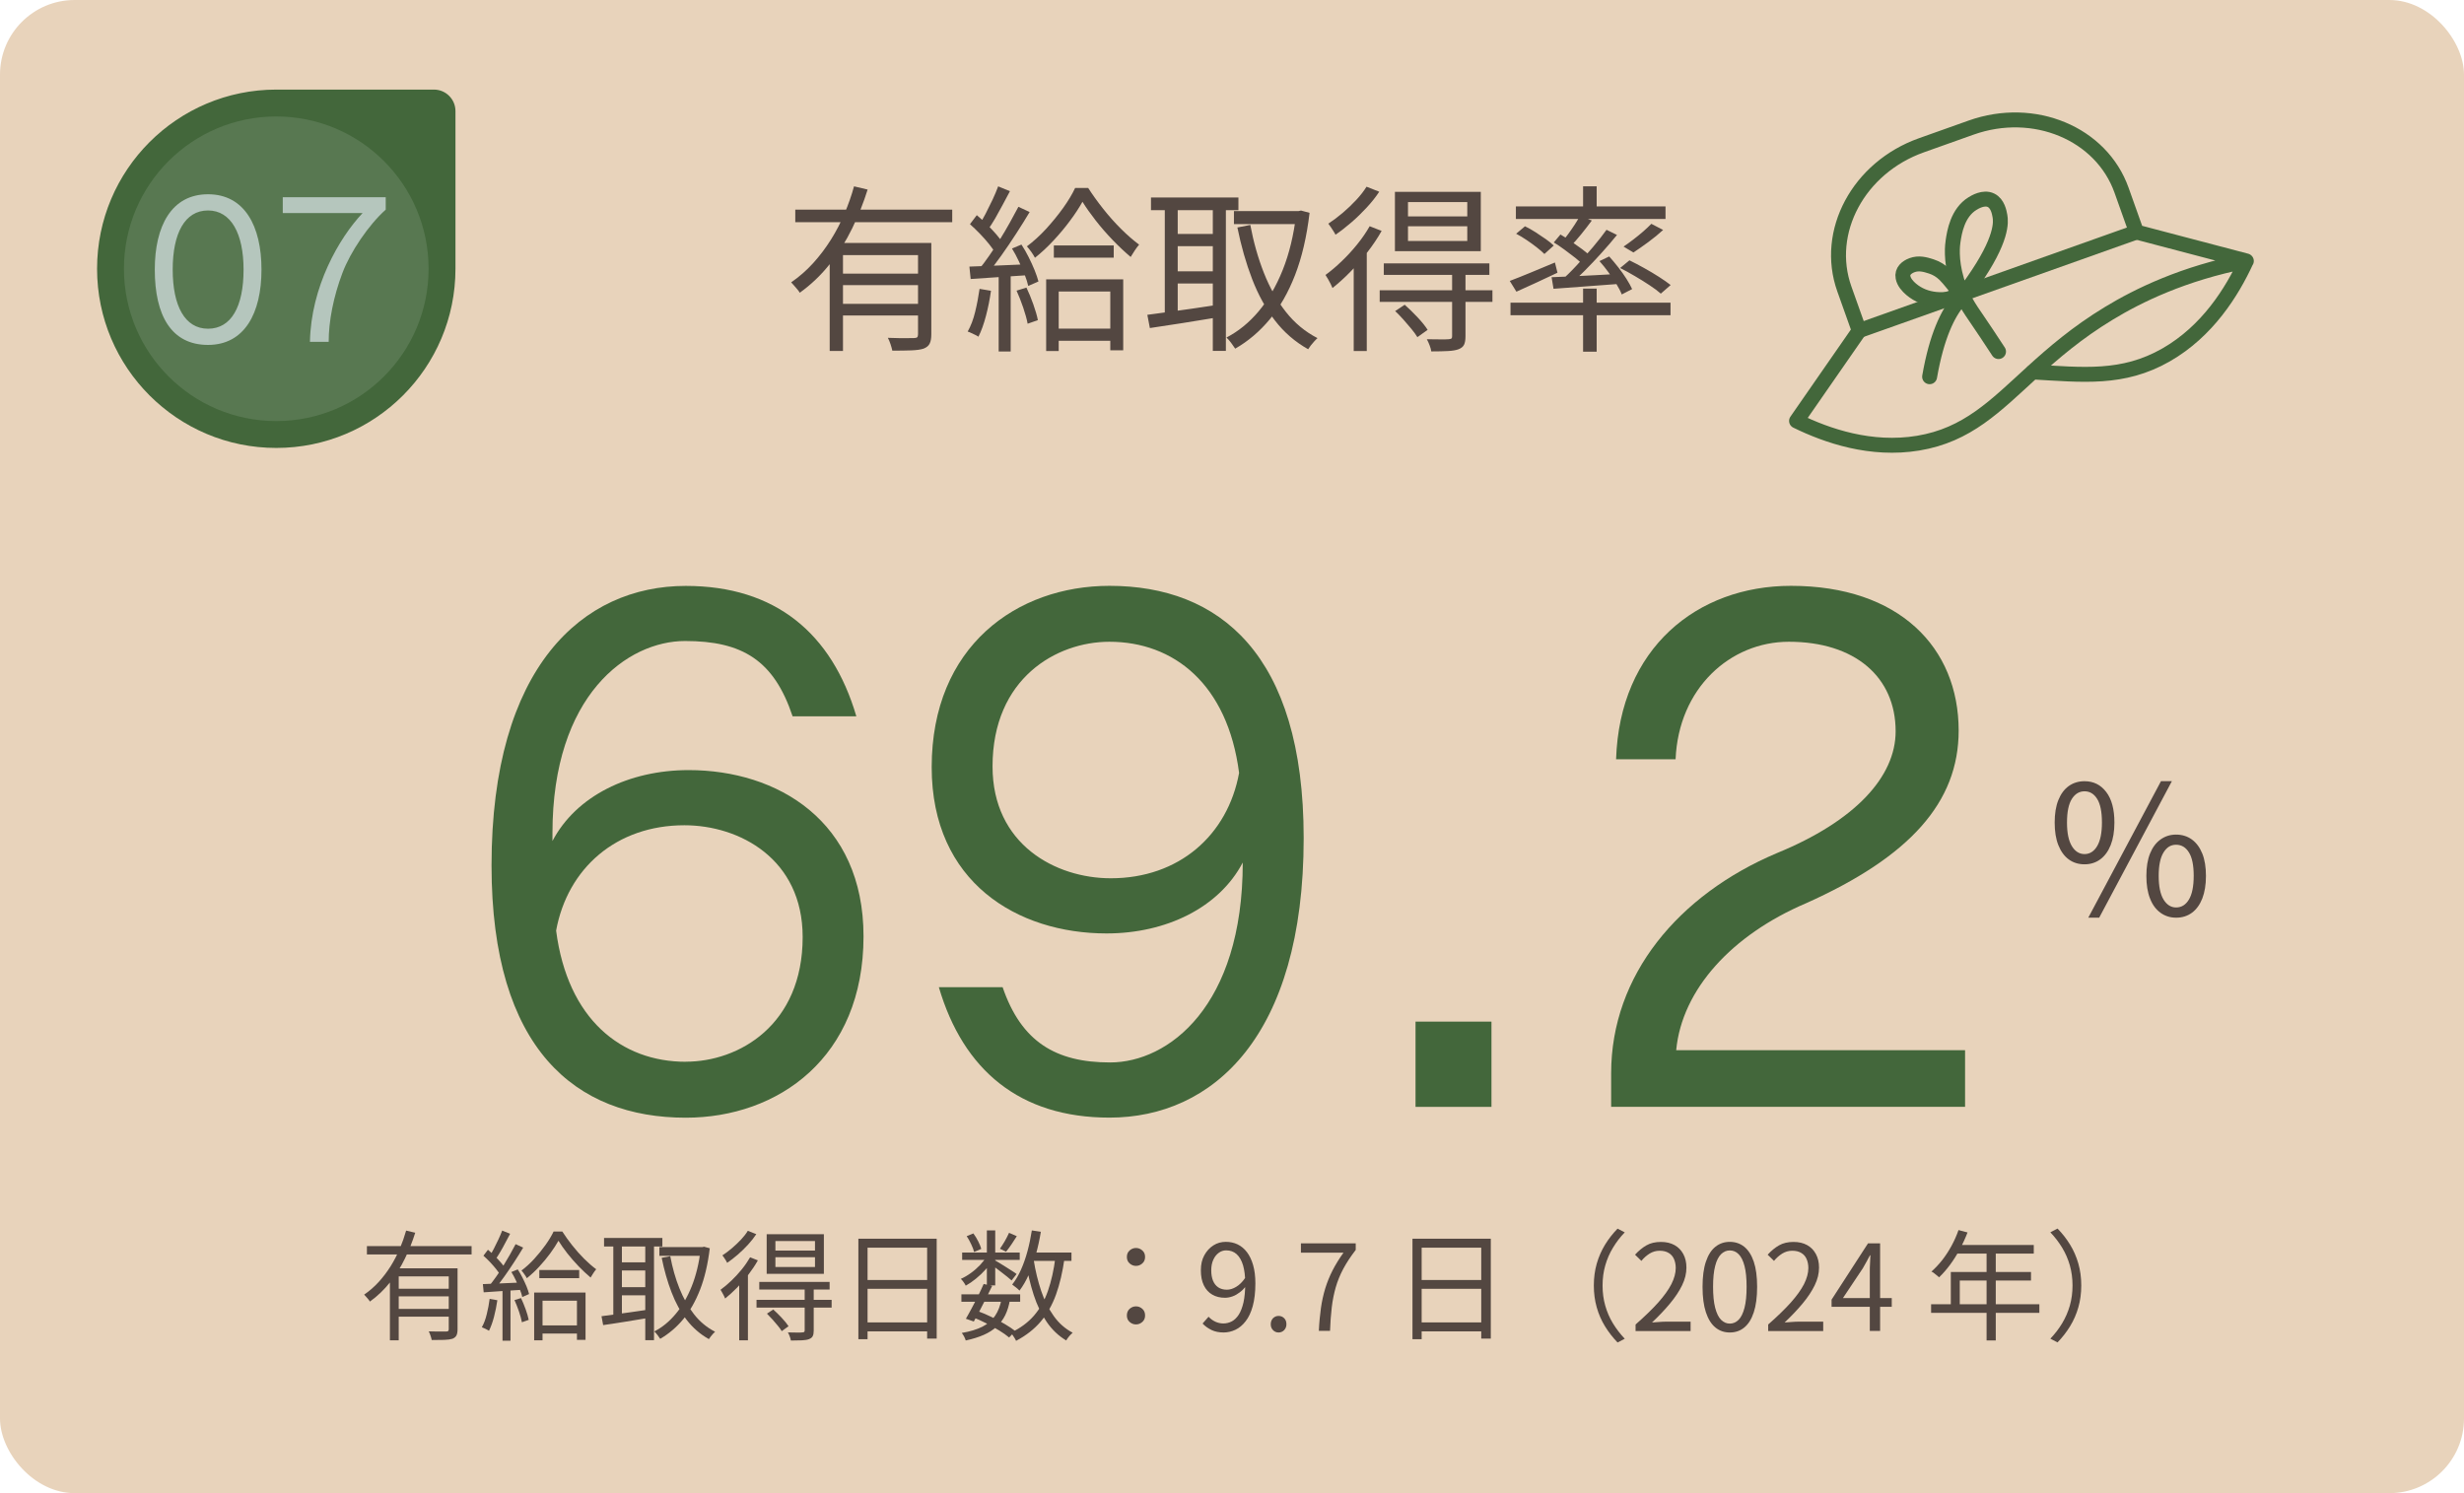
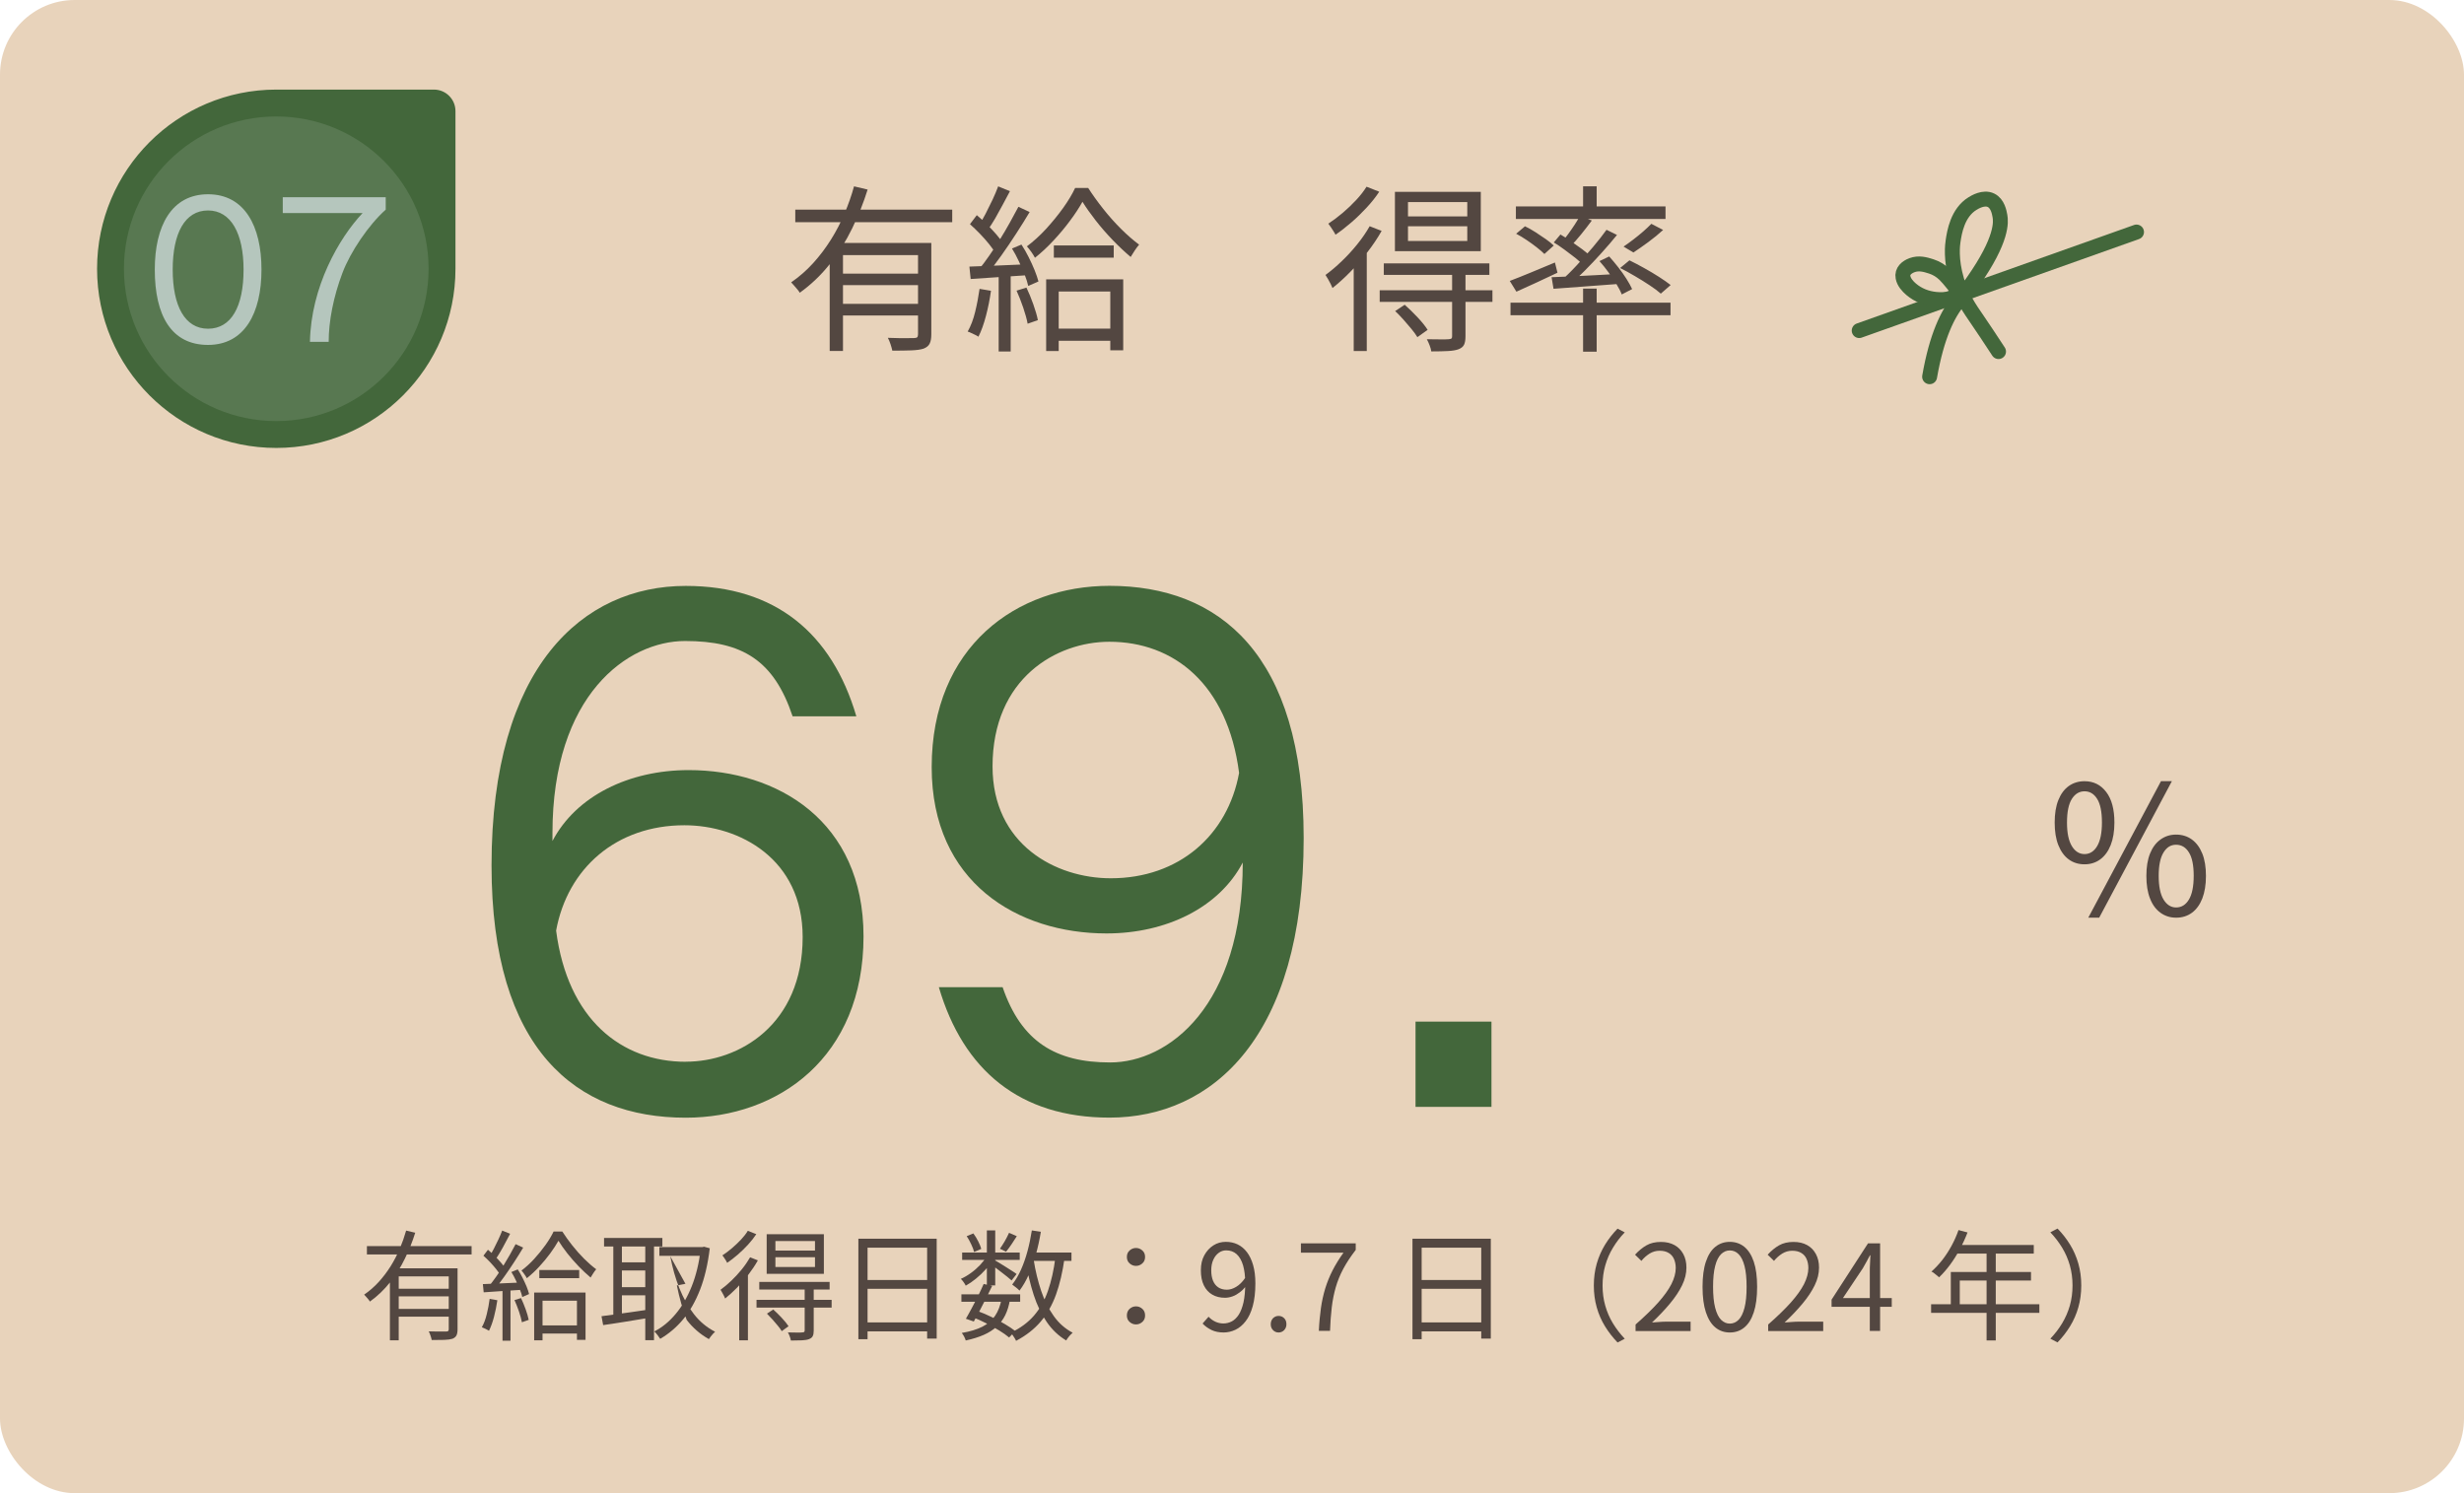
<svg xmlns="http://www.w3.org/2000/svg" id="_レイヤー_2" viewBox="0 0 330 200">
  <defs>
    <style>.cls-1{fill:#b5c6bd;}.cls-2{fill:#534741;}.cls-3{fill:#e8d3bb;}.cls-4{fill:#43673b;}.cls-5{fill:#587851;}.cls-6{fill:none;stroke:#43673b;stroke-linecap:round;stroke-linejoin:round;stroke-width:2px;}</style>
  </defs>
  <g id="_デザイン">
    <rect class="cls-3" width="330" height="200" rx="10" ry="10" />
    <line class="cls-6" x1="286.14" y1="31.08" x2="249" y2="44.28" />
-     <path class="cls-6" d="M272.2,49.82c6.77.38,12.09,1.04,17.9-2.28,5.55-3.18,8.83-8.44,10.74-12.59l-14.71-3.87-1.99-5.59c-2.71-7.63-11.74-11.39-20.15-8.4l-6.66,2.37c-8.42,2.99-13.04,11.6-10.32,19.24l1.99,5.59-8.39,12.09c4.11,2.01,9.97,4.02,16.28,2.98,6.6-1.09,10.31-4.96,15.32-9.53,2.78-2.53,5.95-5.27,10.24-7.87,3.92-2.38,9.95-5.34,18.4-7" />
    <path class="cls-6" d="M262.9,39.56c-.19-.09-.34-.32-.48-.47-.68-.76-1.26-1.62-2-2.34-.51-.49-1.09-.84-1.76-1.06-.86-.28-1.69-.5-2.59-.17-.7.26-1.36.8-1.2,1.63.12.65.62,1.2,1.09,1.6,1.89,1.6,4.55,1.73,6.88.83.02,0,.04-.01.05-.02" />
    <path class="cls-6" d="M267.66,47.09c-1.12-1.72-2.08-3.15-2.85-4.28-1-1.46-2.06-2.95-2.75-5.27-.83-2.79-.56-4.8-.48-5.29.17-1.13.58-3.74,2.59-4.98.29-.18,1.51-.93,2.49-.44.88.43,1.1,1.59,1.19,2.11.13.75.38,3.09-3.61,8.78-.73,1.05-1.1,1.57-1.94,2.58-1.42,1.7-2.91,4.66-3.87,10.16" />
    <path class="cls-4" d="M37,12h21.12c1.59,0,2.88,1.29,2.88,2.88v21.12c0,13.25-10.75,24-24,24h0c-13.25,0-24-10.75-24-24h0c0-13.25,10.75-24,24-24Z" />
    <circle class="cls-5" cx="37" cy="36" r="20.4" />
  </g>
  <g id="_テキスト">
    <path class="cls-2" d="M279.18,115.77c-.82,0-1.52-.22-2.12-.66-.6-.44-1.06-1.08-1.39-1.91-.33-.83-.49-1.84-.49-3.02s.16-2.19.49-3.01c.33-.82.79-1.45,1.39-1.88.6-.43,1.31-.65,2.12-.65,1.2,0,2.17.48,2.9,1.44.74.96,1.1,2.33,1.1,4.1,0,1.18-.17,2.19-.5,3.02s-.8,1.47-1.4,1.91c-.6.44-1.3.66-2.1.66ZM279.18,114.4c.7,0,1.27-.36,1.69-1.07.42-.71.64-1.76.64-3.16s-.21-2.48-.64-3.16c-.42-.68-.99-1.02-1.69-1.02s-1.27.34-1.7,1.02c-.43.68-.65,1.73-.65,3.16s.22,2.44.65,3.16c.43.71,1,1.07,1.7,1.07ZM279.68,122.92l9.74-18.29h1.46l-9.74,18.29h-1.46ZM291.44,122.92c-.78,0-1.48-.22-2.09-.66-.61-.44-1.08-1.08-1.4-1.91-.33-.83-.49-1.84-.49-3.02s.16-2.18.49-3c.33-.82.79-1.44,1.4-1.88.61-.44,1.3-.66,2.09-.66s1.52.22,2.12.66c.6.44,1.06,1.07,1.39,1.88.33.82.49,1.82.49,3s-.17,2.19-.49,3.02c-.33.83-.79,1.47-1.39,1.91-.6.44-1.31.66-2.12.66ZM291.44,121.55c.72,0,1.29-.35,1.72-1.06.42-.7.64-1.76.64-3.17s-.21-2.46-.64-3.14c-.42-.69-1-1.03-1.72-1.03s-1.25.34-1.68,1.03c-.43.69-.65,1.74-.65,3.14s.22,2.46.65,3.17c.43.7.99,1.06,1.68,1.06Z" />
    <path class="cls-2" d="M114.38,24.96l1.82.43c-.54,1.74-1.23,3.47-2.06,5.18-.83,1.71-1.83,3.31-3,4.79s-2.51,2.76-4.03,3.85c-.08-.14-.19-.3-.34-.47-.14-.17-.29-.34-.43-.5-.14-.17-.27-.31-.38-.42,1.07-.74,2.05-1.59,2.94-2.57.89-.98,1.68-2.03,2.39-3.16s1.31-2.3,1.82-3.5c.51-1.21.94-2.42,1.27-3.64ZM106.51,28.08h21.02v1.68h-21.02v-1.68ZM111.12,32.54h12.24v1.63h-10.46v12.84h-1.78v-14.47ZM112.39,36.65h11.26v1.54h-11.26v-1.54ZM112.39,40.7h11.26v1.56h-11.26v-1.56ZM122.95,32.54h1.78v12.24c0,.53-.07.94-.22,1.24-.14.3-.42.52-.82.68-.4.13-.94.2-1.62.23-.68.02-1.53.04-2.56.04-.05-.24-.13-.53-.24-.86-.11-.34-.23-.62-.36-.86.53.02,1.03.03,1.5.04.47,0,.88,0,1.24,0,.35,0,.61-.01.77-.01.21,0,.35-.04.42-.11.07-.07.11-.2.11-.4v-12.22Z" />
    <path class="cls-2" d="M131.18,38.69l1.54.26c-.16,1.14-.38,2.25-.67,3.35-.29,1.1-.62,2.03-1.01,2.8-.11-.08-.25-.16-.42-.24-.17-.08-.34-.16-.53-.25-.18-.09-.35-.16-.49-.2.42-.74.75-1.61,1-2.63.25-1.02.44-2.04.59-3.08ZM129.82,35.71c1.06-.03,2.29-.08,3.72-.14,1.42-.06,2.9-.13,4.42-.19l-.02,1.46c-1.42.1-2.83.19-4.22.28-1.39.09-2.63.17-3.72.25l-.17-1.66ZM129.91,30.02l.91-1.2c.45.37.9.78,1.36,1.24s.88.9,1.26,1.34c.38.44.68.84.89,1.19l-.98,1.37c-.21-.37-.5-.79-.88-1.26-.38-.47-.79-.94-1.24-1.4-.45-.46-.89-.89-1.32-1.27ZM133.68,24.96l1.58.65c-.3.56-.62,1.16-.96,1.8-.34.64-.68,1.26-1.02,1.85-.34.59-.68,1.1-1,1.54l-1.22-.55c.3-.46.62-1,.94-1.62.32-.62.63-1.25.94-1.9.3-.65.55-1.24.74-1.76ZM136.39,27.7l1.51.7c-.54.91-1.15,1.88-1.81,2.9-.66,1.02-1.33,2.01-2,2.95-.67.94-1.31,1.78-1.92,2.5l-1.1-.62c.45-.54.92-1.16,1.4-1.86.49-.7.97-1.42,1.44-2.18.47-.76.92-1.52,1.34-2.28.42-.76.8-1.46,1.14-2.1ZM133.75,36.38h1.61v10.7h-1.61v-10.7ZM135.53,33.29l1.27-.53c.34.51.66,1.07.96,1.67s.57,1.18.8,1.75c.23.57.4,1.08.52,1.52l-1.37.6c-.1-.45-.26-.96-.49-1.54-.23-.58-.49-1.17-.78-1.79-.29-.62-.59-1.18-.91-1.69ZM136.15,38.93l1.32-.41c.32.67.63,1.42.92,2.24.29.82.5,1.53.61,2.12l-1.37.48c-.11-.61-.31-1.32-.59-2.15-.28-.82-.58-1.59-.9-2.29ZM144.98,27.02c-.45.8-1,1.65-1.67,2.54-.66.9-1.4,1.78-2.2,2.64-.8.86-1.63,1.64-2.5,2.33-.11-.22-.28-.49-.49-.79-.22-.3-.41-.55-.59-.74.88-.66,1.73-1.43,2.56-2.33.82-.9,1.58-1.82,2.27-2.78.69-.96,1.23-1.86,1.63-2.71h1.75c.58.9,1.24,1.82,1.99,2.77.75.95,1.54,1.84,2.38,2.68.83.83,1.65,1.54,2.45,2.14-.19.22-.39.49-.59.79-.2.3-.38.59-.54.86-.78-.66-1.58-1.41-2.4-2.26s-1.58-1.72-2.28-2.62c-.7-.9-1.3-1.74-1.78-2.52ZM140.11,37.42h10.32v9.5h-1.73v-7.87h-6.91v7.97h-1.68v-9.6ZM141.05,44.02h8.62v1.63h-8.62v-1.63ZM141.14,32.88h8.02v1.63h-8.02v-1.63Z" />
-     <path class="cls-2" d="M153.65,42.17c.8-.11,1.71-.24,2.74-.37,1.02-.14,2.12-.29,3.28-.46,1.16-.17,2.32-.34,3.49-.52l.1,1.66c-1.65.27-3.29.54-4.93.8-1.64.26-3.08.48-4.33.66l-.34-1.78ZM154.15,26.45h11.71v1.7h-11.71v-1.7ZM156,27.1h1.73v15.58h-1.73v-15.58ZM156.96,31.34h6.22v1.63h-6.22v-1.63ZM156.96,36.34h6.22v1.63h-6.22v-1.63ZM162.43,27.1h1.75v19.9h-1.75v-19.9ZM173.59,28.27h.34l.31-.07,1.15.31c-.38,3.2-1.03,5.97-1.94,8.32-.91,2.34-2.04,4.33-3.4,5.95-1.35,1.62-2.89,2.93-4.62,3.92-.14-.22-.33-.48-.55-.78-.22-.3-.43-.53-.62-.71,1.58-.82,3.02-1.98,4.3-3.5,1.28-1.52,2.36-3.37,3.23-5.54.87-2.18,1.48-4.67,1.81-7.49v-.41ZM165.26,28.27h8.88v1.75h-8.88v-1.75ZM167.45,30.12c.43,2.3,1.04,4.45,1.82,6.43.78,1.98,1.76,3.72,2.94,5.22,1.18,1.5,2.59,2.67,4.24,3.52-.13.11-.27.26-.43.43-.16.18-.31.36-.46.54-.14.18-.26.36-.36.52-1.74-.98-3.23-2.26-4.45-3.85s-2.24-3.44-3.05-5.54c-.81-2.1-1.47-4.41-1.98-6.92l1.73-.34Z" />
    <path class="cls-2" d="M183.46,30.31l1.58.62c-.54.96-1.18,1.91-1.9,2.84-.72.94-1.48,1.81-2.28,2.63-.8.82-1.6,1.54-2.4,2.18-.05-.13-.13-.3-.24-.53-.11-.22-.23-.45-.36-.67-.13-.22-.24-.41-.34-.55.72-.53,1.45-1.14,2.18-1.85.74-.7,1.42-1.45,2.06-2.24.64-.79,1.2-1.6,1.68-2.44ZM183.02,25.01l1.7.67c-.46.7-1.02,1.41-1.67,2.11-.65.7-1.33,1.37-2.05,1.99s-1.43,1.18-2.14,1.66c-.06-.14-.16-.31-.28-.49s-.24-.37-.36-.55c-.12-.18-.23-.33-.32-.44.64-.42,1.28-.9,1.93-1.45.65-.55,1.25-1.13,1.81-1.73.56-.6,1.02-1.19,1.37-1.76ZM181.3,34.54l1.7-1.68.05.05v14.11h-1.75v-12.48ZM184.78,38.88h15.1v1.56h-15.1v-1.56ZM185.33,35.28h14.14v1.54h-14.14v-1.54ZM186.82,25.7h11.5v7.94h-11.5v-7.94ZM186.86,41.66l1.27-.84c.56.5,1.14,1.06,1.73,1.69.59.63,1.04,1.19,1.34,1.67l-1.37.98c-.19-.32-.46-.68-.79-1.09-.34-.41-.69-.82-1.07-1.25-.38-.42-.75-.81-1.12-1.16ZM188.57,27.07v1.92h7.94v-1.92h-7.94ZM188.57,30.31v1.97h7.94v-1.97h-7.94ZM194.47,36.6h1.8v8.45c0,.48-.06.85-.19,1.12s-.38.47-.74.61c-.35.13-.82.21-1.42.24-.59.03-1.34.05-2.23.05-.03-.24-.11-.52-.23-.83s-.24-.58-.37-.8c.69.02,1.3.02,1.84.02s.89,0,1.07-.02c.21-.02.34-.05.4-.11.06-.06.08-.16.08-.3v-8.42Z" />
    <path class="cls-2" d="M202.2,37.63c.77-.29,1.69-.66,2.76-1.1s2.17-.9,3.29-1.37l.34,1.37c-.94.45-1.9.9-2.86,1.34-.96.45-1.84.85-2.64,1.2l-.89-1.44ZM202.3,40.54h21.43v1.68h-21.43v-1.68ZM203.02,27.65h20.04v1.68h-20.04v-1.68ZM203.04,31.32l1.2-1.01c.46.22.94.49,1.42.8.48.31.94.62,1.37.92.43.3.78.59,1.06.86l-1.25,1.13c-.27-.27-.62-.57-1.04-.9s-.87-.65-1.34-.97c-.47-.32-.94-.6-1.4-.84ZM207.79,37.13c.78-.03,1.68-.07,2.68-.11,1-.04,2.06-.09,3.19-.16s2.27-.12,3.42-.17l-.02,1.32c-1.63.13-3.23.25-4.8.36-1.57.11-2.97.22-4.2.31l-.26-1.56ZM208.1,32.47l.89-1.06c.46.27.95.58,1.46.94.51.35,1,.7,1.46,1.04.46.34.83.66,1.1.95l-.94,1.2c-.27-.3-.64-.64-1.09-1-.46-.36-.94-.72-1.44-1.09-.5-.37-.99-.7-1.45-.98ZM215.14,30.77l1.42.7c-.62.77-1.31,1.57-2.06,2.4-.75.83-1.51,1.64-2.28,2.41-.77.78-1.49,1.45-2.16,2.03l-1.1-.62c.69-.59,1.41-1.29,2.16-2.1.75-.81,1.48-1.63,2.2-2.47.71-.84,1.32-1.62,1.84-2.34ZM211.63,28.92l1.56.62c-.45.61-.93,1.23-1.44,1.86s-.99,1.17-1.44,1.62l-1.18-.53c.29-.34.58-.71.89-1.13.3-.42.6-.84.88-1.27.28-.43.52-.82.73-1.18ZM212.02,24.96h1.82v3.38h-1.82v-3.38ZM212.02,38.66h1.82v8.45h-1.82v-8.45ZM214.22,34.97l1.3-.62c.4.45.8.93,1.21,1.45.41.52.78,1.04,1.1,1.55s.58.97.76,1.37l-1.39.72c-.16-.42-.4-.88-.72-1.4-.32-.52-.68-1.05-1.07-1.58-.39-.54-.79-1.03-1.19-1.48ZM216.98,35.9l1.25-1.03c.62.3,1.28.65,1.98,1.04.7.39,1.36.78,1.98,1.18s1.14.76,1.56,1.09l-1.32,1.15c-.38-.34-.88-.71-1.5-1.12-.62-.41-1.27-.82-1.96-1.22-.69-.41-1.35-.77-1.99-1.09ZM221.16,29.98l1.58.82c-.61.56-1.27,1.1-1.99,1.63-.72.53-1.38.99-1.99,1.39l-1.32-.79c.4-.27.83-.58,1.3-.94.46-.35.91-.72,1.34-1.09.43-.38.79-.72,1.08-1.02Z" />
    <path class="cls-2" d="M54.39,164.83l1.22.29c-.36,1.16-.82,2.31-1.38,3.46-.55,1.14-1.22,2.21-2,3.19s-1.67,1.84-2.69,2.57c-.05-.1-.13-.2-.22-.31-.1-.11-.19-.22-.29-.34-.1-.11-.18-.21-.26-.28.71-.49,1.37-1.06,1.96-1.71.59-.65,1.12-1.35,1.59-2.1.47-.75.87-1.53,1.22-2.34.34-.81.62-1.61.85-2.42ZM49.14,166.91h14.02v1.12h-14.02v-1.12ZM52.22,169.88h8.16v1.09h-6.98v8.56h-1.18v-9.65ZM53.06,172.62h7.5v1.02h-7.5v-1.02ZM53.06,175.32h7.5v1.04h-7.5v-1.04ZM60.1,169.88h1.18v8.16c0,.35-.05.63-.14.82-.1.2-.28.35-.54.46-.27.08-.63.14-1.08.15s-1.02.02-1.7.02c-.03-.16-.08-.35-.16-.58-.07-.22-.15-.42-.24-.58.35.01.68.02,1,.02.31,0,.59,0,.82,0,.24,0,.41,0,.51,0,.14,0,.23-.02.28-.07.05-.05.07-.14.07-.26v-8.14Z" />
    <path class="cls-2" d="M65.59,173.98l1.02.18c-.11.76-.26,1.5-.45,2.23-.19.73-.42,1.35-.67,1.86-.08-.05-.17-.11-.28-.16-.11-.05-.23-.11-.35-.17-.12-.06-.23-.1-.33-.14.28-.49.5-1.07.66-1.75.17-.68.3-1.36.39-2.06ZM64.68,172c.7-.02,1.53-.05,2.48-.1.95-.04,1.93-.08,2.94-.13l-.02.98c-.95.06-1.89.13-2.82.18-.93.06-1.75.11-2.48.17l-.11-1.1ZM64.74,168.2l.61-.8c.3.25.6.52.9.82s.58.6.84.9c.26.29.45.56.59.79l-.66.91c-.14-.25-.33-.53-.58-.84-.25-.31-.53-.63-.82-.94-.3-.31-.59-.59-.88-.85ZM67.26,164.83l1.06.43c-.2.37-.42.77-.64,1.2-.22.43-.45.84-.68,1.23-.23.4-.45.74-.66,1.02l-.82-.37c.2-.31.41-.67.62-1.08.21-.41.42-.83.62-1.26.2-.43.37-.82.5-1.18ZM69.06,166.65l1.01.46c-.36.61-.76,1.25-1.21,1.94-.44.68-.89,1.34-1.34,1.97-.45.63-.87,1.18-1.28,1.66l-.74-.42c.3-.36.61-.78.94-1.24.33-.46.65-.95.96-1.46.31-.51.61-1.01.9-1.52.28-.51.54-.97.76-1.4ZM67.3,172.44h1.07v7.14h-1.07v-7.14ZM68.49,170.38l.85-.35c.22.34.44.71.64,1.11.2.4.38.79.54,1.17.15.38.27.72.34,1.02l-.91.4c-.06-.3-.17-.64-.33-1.02-.16-.38-.33-.78-.52-1.19s-.39-.79-.61-1.13ZM68.9,174.14l.88-.27c.21.45.42.95.62,1.5s.33,1.02.41,1.42l-.91.32c-.07-.41-.21-.88-.39-1.43-.19-.55-.39-1.06-.6-1.53ZM74.79,166.2c-.3.53-.67,1.1-1.11,1.7-.44.6-.93,1.18-1.46,1.76-.53.58-1.09,1.09-1.66,1.55-.08-.15-.18-.33-.33-.53-.14-.2-.27-.37-.39-.5.59-.44,1.15-.95,1.7-1.55.55-.6,1.05-1.22,1.51-1.86.46-.64.82-1.24,1.09-1.81h1.17c.38.6.83,1.21,1.33,1.85.5.63,1.03,1.23,1.58,1.78.55.55,1.1,1.03,1.63,1.42-.13.15-.26.33-.39.53-.13.2-.25.39-.36.58-.52-.44-1.06-.94-1.6-1.5-.54-.56-1.05-1.15-1.52-1.74-.47-.6-.86-1.16-1.18-1.68ZM71.54,173.13h6.88v6.34h-1.15v-5.25h-4.61v5.31h-1.12v-6.4ZM72.17,177.53h5.74v1.09h-5.74v-1.09ZM72.23,170.11h5.34v1.09h-5.34v-1.09Z" />
-     <path class="cls-2" d="M80.57,176.3c.53-.07,1.14-.16,1.82-.25.68-.09,1.41-.19,2.18-.3.77-.11,1.55-.23,2.33-.34l.06,1.1c-1.1.18-2.19.36-3.29.54-1.09.18-2.06.32-2.89.44l-.22-1.18ZM80.9,165.82h7.81v1.14h-7.81v-1.14ZM82.14,166.25h1.15v10.38h-1.15v-10.38ZM82.78,169.08h4.14v1.09h-4.14v-1.09ZM82.78,172.41h4.14v1.09h-4.14v-1.09ZM86.42,166.25h1.17v13.26h-1.17v-13.26ZM93.86,167.04h.22l.21-.05.77.21c-.26,2.13-.69,3.98-1.3,5.54-.61,1.56-1.36,2.89-2.26,3.97-.9,1.08-1.93,1.95-3.08,2.62-.1-.15-.22-.32-.37-.52-.15-.2-.29-.35-.42-.47,1.06-.54,2.01-1.32,2.86-2.34.85-1.01,1.57-2.25,2.15-3.7.58-1.45.98-3.11,1.21-4.99v-.27ZM88.31,167.04h5.92v1.17h-5.92v-1.17ZM89.77,168.27c.29,1.54.69,2.97,1.22,4.29s1.18,2.48,1.96,3.48c.78,1,1.73,1.78,2.82,2.34-.08.07-.18.17-.29.29s-.21.24-.3.36-.18.24-.24.34c-1.16-.65-2.15-1.51-2.97-2.57s-1.49-2.29-2.03-3.7c-.54-1.4-.98-2.94-1.32-4.62l1.15-.22Z" />
+     <path class="cls-2" d="M80.57,176.3c.53-.07,1.14-.16,1.82-.25.68-.09,1.41-.19,2.18-.3.77-.11,1.55-.23,2.33-.34l.06,1.1c-1.1.18-2.19.36-3.29.54-1.09.18-2.06.32-2.89.44l-.22-1.18ZM80.9,165.82h7.81v1.14h-7.81v-1.14ZM82.14,166.25h1.15v10.38h-1.15v-10.38ZM82.78,169.08h4.14v1.09h-4.14v-1.09ZM82.78,172.41h4.14v1.09h-4.14v-1.09ZM86.42,166.25h1.17v13.26h-1.17v-13.26ZM93.86,167.04h.22l.21-.05.77.21c-.26,2.13-.69,3.98-1.3,5.54-.61,1.56-1.36,2.89-2.26,3.97-.9,1.08-1.93,1.95-3.08,2.62-.1-.15-.22-.32-.37-.52-.15-.2-.29-.35-.42-.47,1.06-.54,2.01-1.32,2.86-2.34.85-1.01,1.57-2.25,2.15-3.7.58-1.45.98-3.11,1.21-4.99v-.27ZM88.31,167.04h5.92v1.17h-5.92v-1.17ZM89.77,168.27c.29,1.54.69,2.97,1.22,4.29s1.18,2.48,1.96,3.48c.78,1,1.73,1.78,2.82,2.34-.08.07-.18.17-.29.29s-.21.24-.3.36-.18.24-.24.34c-1.16-.65-2.15-1.51-2.97-2.57c-.54-1.4-.98-2.94-1.32-4.62l1.15-.22Z" />
    <path class="cls-2" d="M100.44,168.4l1.06.42c-.36.64-.78,1.27-1.26,1.9-.48.62-.99,1.21-1.52,1.75s-1.07,1.03-1.6,1.46c-.03-.08-.08-.2-.16-.35-.08-.15-.16-.3-.24-.45-.09-.15-.16-.27-.22-.37.48-.35.97-.76,1.46-1.23.49-.47.95-.97,1.38-1.5s.8-1.07,1.12-1.62ZM100.15,164.86l1.14.45c-.31.47-.68.94-1.11,1.41-.43.47-.89.91-1.37,1.33-.48.42-.96.78-1.42,1.1-.04-.1-.1-.21-.18-.33-.08-.12-.16-.25-.24-.37s-.15-.22-.22-.3c.43-.28.86-.6,1.29-.97.43-.37.83-.75,1.21-1.15.37-.4.68-.79.91-1.18ZM99,171.21l1.14-1.12.03.03v9.41h-1.17v-8.32ZM101.32,174.11h10.06v1.04h-10.06v-1.04ZM101.69,171.71h9.42v1.02h-9.42v-1.02ZM102.68,165.32h7.66v5.3h-7.66v-5.3ZM102.71,175.96l.85-.56c.37.33.76.71,1.15,1.13s.69.79.9,1.11l-.91.66c-.13-.21-.3-.46-.53-.73-.22-.27-.46-.55-.71-.83-.25-.28-.5-.54-.74-.78ZM103.85,166.23v1.28h5.3v-1.28h-5.3ZM103.85,168.4v1.31h5.3v-1.31h-5.3ZM107.78,172.59h1.2v5.63c0,.32-.04.57-.13.74-.08.18-.25.31-.5.41-.23.09-.55.14-.94.16-.4.02-.89.03-1.49.03-.02-.16-.07-.34-.15-.55s-.16-.39-.25-.54c.46.01.87.02,1.22.02s.59,0,.71-.02c.14-.01.23-.03.26-.07.04-.04.06-.1.06-.2v-5.62Z" />
    <path class="cls-2" d="M114.95,165.92h10.5v13.38h-1.28v-12.18h-7.98v12.26h-1.23v-13.46ZM115.75,177.13h8.98v1.2h-8.98v-1.2ZM115.78,171.45h8.93v1.18h-8.93v-1.18Z" />
    <path class="cls-2" d="M132.2,168.22l.8.46c-.26.45-.58.9-.98,1.34-.4.45-.83.86-1.3,1.24-.46.38-.93.7-1.38.95-.06-.14-.16-.3-.29-.48-.13-.18-.25-.33-.37-.43.45-.2.9-.46,1.34-.78.45-.32.86-.68,1.25-1.09.38-.41.69-.81.93-1.22ZM128.76,173.37h7.87v.99h-7.87v-.99ZM134.14,173.96l1.12.14c-.13.78-.34,1.46-.63,2.06-.29.59-.68,1.1-1.15,1.54-.47.43-1.05.8-1.73,1.1-.68.3-1.48.55-2.41.75-.04-.16-.12-.34-.22-.53-.1-.19-.21-.35-.31-.48,1.12-.19,2.04-.47,2.77-.84.72-.37,1.29-.86,1.7-1.47.41-.61.7-1.37.86-2.26ZM128.86,167.77h7.71v.99h-7.71v-.99ZM131.74,171.98l1.14.26c-.25.51-.51,1.06-.81,1.64-.29.58-.58,1.14-.86,1.68-.28.54-.55,1.02-.79,1.45l-1.06-.37c.23-.41.5-.87.78-1.41.29-.53.57-1.09.86-1.66.28-.57.53-1.1.74-1.59ZM129.46,165.58l.9-.37c.24.32.45.67.65,1.06s.33.72.41,1.01l-.96.42c-.06-.28-.19-.62-.38-1.02-.19-.4-.39-.77-.61-1.1ZM130.31,176.43l.62-.82c.64.23,1.27.5,1.9.81.63.3,1.22.62,1.76.94.54.32,1.01.63,1.39.93l-.83.86c-.36-.31-.81-.62-1.33-.94-.52-.32-1.09-.63-1.69-.94-.6-.31-1.21-.59-1.83-.83ZM132.17,164.81h1.12v7.36h-1.12v-7.36ZM133.16,168.76c.14.07.35.2.63.37.28.17.58.36.9.56.32.2.61.39.88.56.27.17.46.3.58.4l-.67.86c-.14-.13-.34-.29-.59-.5s-.53-.42-.82-.64c-.29-.22-.57-.44-.84-.64s-.49-.36-.66-.46l.59-.51ZM135.14,165.13l1.04.45c-.23.37-.48.75-.73,1.12-.25.37-.49.69-.71.96l-.82-.4c.2-.28.42-.62.66-1.03.23-.41.42-.78.56-1.1ZM141.34,168.41l1.23.13c-.26,1.85-.64,3.47-1.14,4.86s-1.19,2.6-2.05,3.62c-.86,1.01-1.96,1.87-3.3,2.58-.04-.11-.11-.23-.19-.36-.09-.13-.17-.27-.26-.4-.09-.13-.18-.24-.26-.33,1.27-.6,2.3-1.36,3.1-2.28.8-.92,1.43-2.03,1.88-3.33.45-1.3.79-2.79,1-4.49ZM138.2,164.81l1.2.18c-.17,1.05-.39,2.05-.66,3.02-.27.97-.59,1.86-.95,2.69-.36.83-.78,1.55-1.25,2.17-.06-.07-.16-.16-.27-.26s-.24-.2-.38-.3c-.13-.1-.24-.18-.33-.25.45-.56.84-1.23,1.18-1.99.34-.76.63-1.59.87-2.48.24-.89.43-1.81.58-2.76ZM138.44,168.76c.23,1.47.57,2.85,1,4.14.43,1.29,1,2.41,1.69,3.38.69.97,1.54,1.71,2.53,2.23-.1.08-.2.19-.31.3-.11.12-.22.24-.31.37-.1.13-.18.25-.24.37-1.04-.62-1.91-1.45-2.62-2.49-.71-1.04-1.3-2.25-1.74-3.62s-.81-2.87-1.07-4.5l1.09-.18ZM137.8,167.77h5.7v1.12h-5.7v-1.12Z" />
    <path class="cls-2" d="M152.14,169.56c-.32,0-.6-.11-.85-.33-.25-.22-.37-.51-.37-.87s.12-.65.37-.87c.25-.22.53-.33.85-.33s.6.11.85.33.37.51.37.87-.12.65-.37.87c-.25.22-.53.33-.85.33ZM152.14,177.4c-.32,0-.6-.11-.85-.33-.25-.22-.37-.51-.37-.87s.12-.67.37-.89c.25-.22.53-.33.85-.33s.6.11.85.33c.25.22.37.52.37.89s-.12.65-.37.87-.53.33-.85.33Z" />
    <path class="cls-2" d="M163.9,178.48c-.64,0-1.19-.11-1.66-.34-.46-.23-.86-.51-1.18-.86l.8-.91c.26.28.56.5.9.66s.71.24,1.08.24c.39,0,.77-.09,1.12-.27.35-.18.66-.48.94-.9.27-.42.48-.97.64-1.66.15-.68.23-1.53.23-2.53s-.1-1.77-.29-2.43c-.2-.66-.49-1.16-.87-1.5-.38-.34-.85-.5-1.39-.5-.37,0-.71.11-1.01.34-.3.22-.54.53-.72.93-.18.4-.27.86-.27,1.41s.08.98.23,1.37c.16.39.39.69.7.9s.7.32,1.16.32c.39,0,.81-.12,1.24-.38.43-.25.85-.66,1.24-1.24l.06,1.17c-.23.3-.5.57-.81.8-.3.23-.62.42-.96.54s-.67.19-1.02.19c-.65,0-1.22-.14-1.7-.42-.49-.28-.86-.69-1.13-1.24s-.4-1.22-.4-2.02.15-1.44.46-2.01c.31-.57.72-1.01,1.22-1.33s1.06-.47,1.67-.47c.56,0,1.09.11,1.57.34.48.23.9.58,1.25,1.04.35.46.63,1.04.83,1.74s.3,1.51.3,2.45c0,1.18-.12,2.19-.35,3.03s-.55,1.52-.96,2.04c-.4.52-.86.9-1.37,1.14-.51.24-1.03.36-1.58.36Z" />
    <path class="cls-2" d="M171.24,178.48c-.29,0-.54-.1-.74-.31-.21-.21-.31-.47-.31-.79,0-.34.11-.61.31-.82.21-.2.46-.3.74-.3s.54.1.74.3c.21.2.31.47.31.82,0,.32-.11.58-.31.79-.21.21-.46.31-.74.31Z" />
    <path class="cls-2" d="M176.63,178.27c.05-1.11.15-2.13.28-3.06.13-.93.33-1.81.58-2.64.26-.83.58-1.63.98-2.41s.89-1.57,1.46-2.37h-5.7v-1.25h7.34v.88c-.68.89-1.24,1.73-1.67,2.54-.43.81-.77,1.64-1.01,2.48-.24.84-.42,1.74-.53,2.68-.11.94-.19,1.99-.23,3.14h-1.52Z" />
    <path class="cls-2" d="M189.16,165.92h10.5v13.38h-1.28v-12.18h-7.98v12.26h-1.23v-13.46ZM189.96,177.13h8.97v1.2h-8.97v-1.2ZM189.99,171.45h8.93v1.18h-8.93v-1.18Z" />
    <path class="cls-2" d="M213.46,172.19c0-1.05.13-2.02.39-2.93.26-.91.63-1.75,1.11-2.54.48-.78,1.04-1.5,1.68-2.15l.96.5c-.61.63-1.13,1.31-1.58,2.06-.45.74-.79,1.53-1.03,2.37s-.36,1.74-.36,2.7.12,1.85.36,2.69c.24.84.58,1.63,1.03,2.37.45.74.98,1.42,1.58,2.06l-.96.5c-.64-.66-1.2-1.38-1.68-2.16-.48-.78-.85-1.62-1.11-2.54-.26-.91-.39-1.89-.39-2.92Z" />
    <path class="cls-2" d="M219.05,178.27v-.86c1.23-1.08,2.24-2.06,3.03-2.94.79-.89,1.38-1.71,1.77-2.47.38-.76.58-1.48.58-2.15,0-.45-.08-.85-.23-1.2-.15-.35-.39-.63-.71-.82-.32-.2-.73-.3-1.22-.3s-.93.13-1.34.38c-.41.26-.78.58-1.1.98l-.85-.83c.47-.52.98-.94,1.52-1.25.54-.31,1.19-.46,1.94-.46.71,0,1.31.14,1.82.42.51.28.9.68,1.18,1.2.28.52.42,1.12.42,1.82,0,.78-.19,1.57-.58,2.37-.39.8-.93,1.61-1.62,2.44s-1.49,1.67-2.41,2.54c.31-.02.63-.05.97-.07.34-.03.65-.04.95-.04h3.25v1.26h-7.38Z" />
    <path class="cls-2" d="M231.67,178.48c-.74,0-1.38-.22-1.93-.67-.55-.45-.97-1.13-1.27-2.03-.3-.91-.45-2.04-.45-3.41s.15-2.49.45-3.38.72-1.55,1.27-1.99,1.19-.66,1.93-.66,1.39.22,1.94.66c.54.44.97,1.11,1.27,1.99.3.89.45,2.01.45,3.38s-.15,2.5-.45,3.41c-.3.91-.72,1.58-1.27,2.03-.54.45-1.19.67-1.94.67ZM231.67,177.29c.45,0,.84-.17,1.18-.51s.6-.88.79-1.61c.19-.73.28-1.67.28-2.81s-.09-2.07-.28-2.79c-.19-.72-.45-1.25-.79-1.58-.34-.34-.73-.5-1.18-.5s-.83.17-1.17.5c-.34.34-.61.86-.79,1.58-.19.72-.28,1.65-.28,2.79s.09,2.08.28,2.81c.19.73.45,1.27.79,1.61s.73.51,1.17.51Z" />
    <path class="cls-2" d="M236.81,178.27v-.86c1.23-1.08,2.24-2.06,3.03-2.94.79-.89,1.38-1.71,1.77-2.47.38-.76.58-1.48.58-2.15,0-.45-.08-.85-.23-1.2-.15-.35-.39-.63-.71-.82-.32-.2-.73-.3-1.22-.3s-.93.13-1.34.38c-.41.26-.78.58-1.1.98l-.85-.83c.47-.52.98-.94,1.52-1.25.54-.31,1.19-.46,1.94-.46.71,0,1.31.14,1.82.42.51.28.9.68,1.18,1.2.28.52.42,1.12.42,1.82,0,.78-.19,1.57-.58,2.37-.39.8-.93,1.61-1.62,2.44s-1.49,1.67-2.41,2.54c.31-.02.63-.05.97-.07.34-.03.65-.04.95-.04h3.25v1.26h-7.38Z" />
    <path class="cls-2" d="M250.42,178.27v-8c0-.29,0-.64.03-1.06s.04-.77.05-1.07h-.06c-.15.28-.3.56-.46.86s-.32.58-.49.87l-2.67,4h6.54v1.17h-8.06v-.96l4.88-7.54h1.62v11.73h-1.38Z" />
    <path class="cls-2" d="M258.63,174.7h14.5v1.15h-14.5v-1.15ZM262.29,164.76l1.22.32c-.3.78-.65,1.54-1.05,2.28-.4.74-.83,1.43-1.3,2.06-.47.63-.96,1.19-1.46,1.67-.07-.06-.17-.15-.29-.25-.12-.1-.25-.2-.38-.3-.13-.1-.25-.17-.36-.22.51-.45.99-.96,1.45-1.54.45-.58.87-1.22,1.24-1.9s.69-1.39.94-2.12ZM261.27,170.38h10.74v1.14h-9.54v3.78h-1.2v-4.91ZM262.06,166.76h10.32v1.15h-10.91l.59-1.15ZM266.06,167.37h1.23v12.18h-1.23v-12.18Z" />
    <path class="cls-2" d="M278.74,172.19c0,1.03-.13,2.01-.39,2.92-.26.91-.63,1.76-1.11,2.54s-1.04,1.5-1.68,2.16l-.96-.5c.61-.64,1.14-1.33,1.58-2.06s.79-1.53,1.03-2.37c.24-.84.36-1.74.36-2.69s-.12-1.86-.36-2.7c-.24-.84-.58-1.63-1.03-2.37-.45-.74-.98-1.43-1.58-2.06l.96-.5c.64.65,1.2,1.37,1.68,2.15s.85,1.63,1.11,2.54.39,1.88.39,2.93Z" />
    <path class="cls-4" d="M106.15,95.94c-2.5-7.49-6.72-10.08-14.4-10.08s-17.76,7.2-17.76,25.73v1.06c3.17-6.05,10.27-9.5,18.24-9.5,11.9,0,23.42,6.82,23.42,22.27,0,16.22-11.42,24.29-23.81,24.29-14.69,0-26.01-9.12-26.01-33.79,0-26.59,12.19-37.44,26.01-37.44,12,0,19.58,6.34,22.85,17.47h-8.54ZM91.85,142.21c7.1,0,15.65-4.9,15.65-16.7,0-10.46-8.45-14.97-15.84-14.97-9.12,0-15.65,5.76-17.18,14.11,1.54,11.9,8.74,17.57,17.38,17.57Z" />
    <path class="cls-4" d="M134.28,132.23c2.5,7.3,7.1,10.08,14.4,10.08,7.78,0,17.76-7.49,17.76-26.78-3.17,6.05-10.27,9.5-18.24,9.5-11.9,0-23.42-6.82-23.42-22.27,0-16.22,11.42-24.29,23.81-24.29,14.69,0,26.01,9.12,26.01,33.79,0,26.59-12.19,37.44-26.01,37.44-12,0-19.58-6.34-22.85-17.47h8.54ZM148.58,85.96c-7.1,0-15.65,4.9-15.65,16.7,0,10.46,8.45,14.98,15.84,14.98,9.12,0,15.65-5.76,17.18-14.11-1.54-11.9-8.74-17.57-17.38-17.57Z" />
    <path class="cls-4" d="M189.58,148.26v-11.42h10.17v11.42h-10.17Z" />
-     <path class="cls-4" d="M215.78,148.26v-4.51c0-13.15,9.02-23.9,22.17-29.47,10.56-4.32,15.93-10.27,15.93-16.32,0-7.3-5.47-12-14.3-12-7.87,0-14.78,6.24-15.17,15.74h-7.97c.48-14.88,10.85-23.23,23.42-23.23,14.49,0,22.46,8.26,22.46,19.39,0,9.6-6.53,16.9-20.45,23.13-9.89,4.22-16.61,11.52-17.38,19.68h38.69v7.58h-47.42Z" />
    <path class="cls-1" d="M20.73,36.11c0-5.82,2.23-10.09,7.13-10.09s7.16,4.27,7.16,10.09-2.26,10.09-7.16,10.09-7.13-3.92-7.13-10.09ZM32.62,36.11c0-4.79-1.66-7.92-4.76-7.92s-4.73,3.05-4.73,7.92,1.63,7.92,4.73,7.92,4.76-2.94,4.76-7.92Z" />
    <path class="cls-1" d="M41.51,45.79c.14-7.37,3.89-13.9,7.05-17.25h-10.69v-2.12h13.79v1.66c-2.29,2.04-4.73,5.66-5.79,8.46-1.22,3.21-1.85,6.5-1.85,9.25h-2.5Z" />
  </g>
</svg>